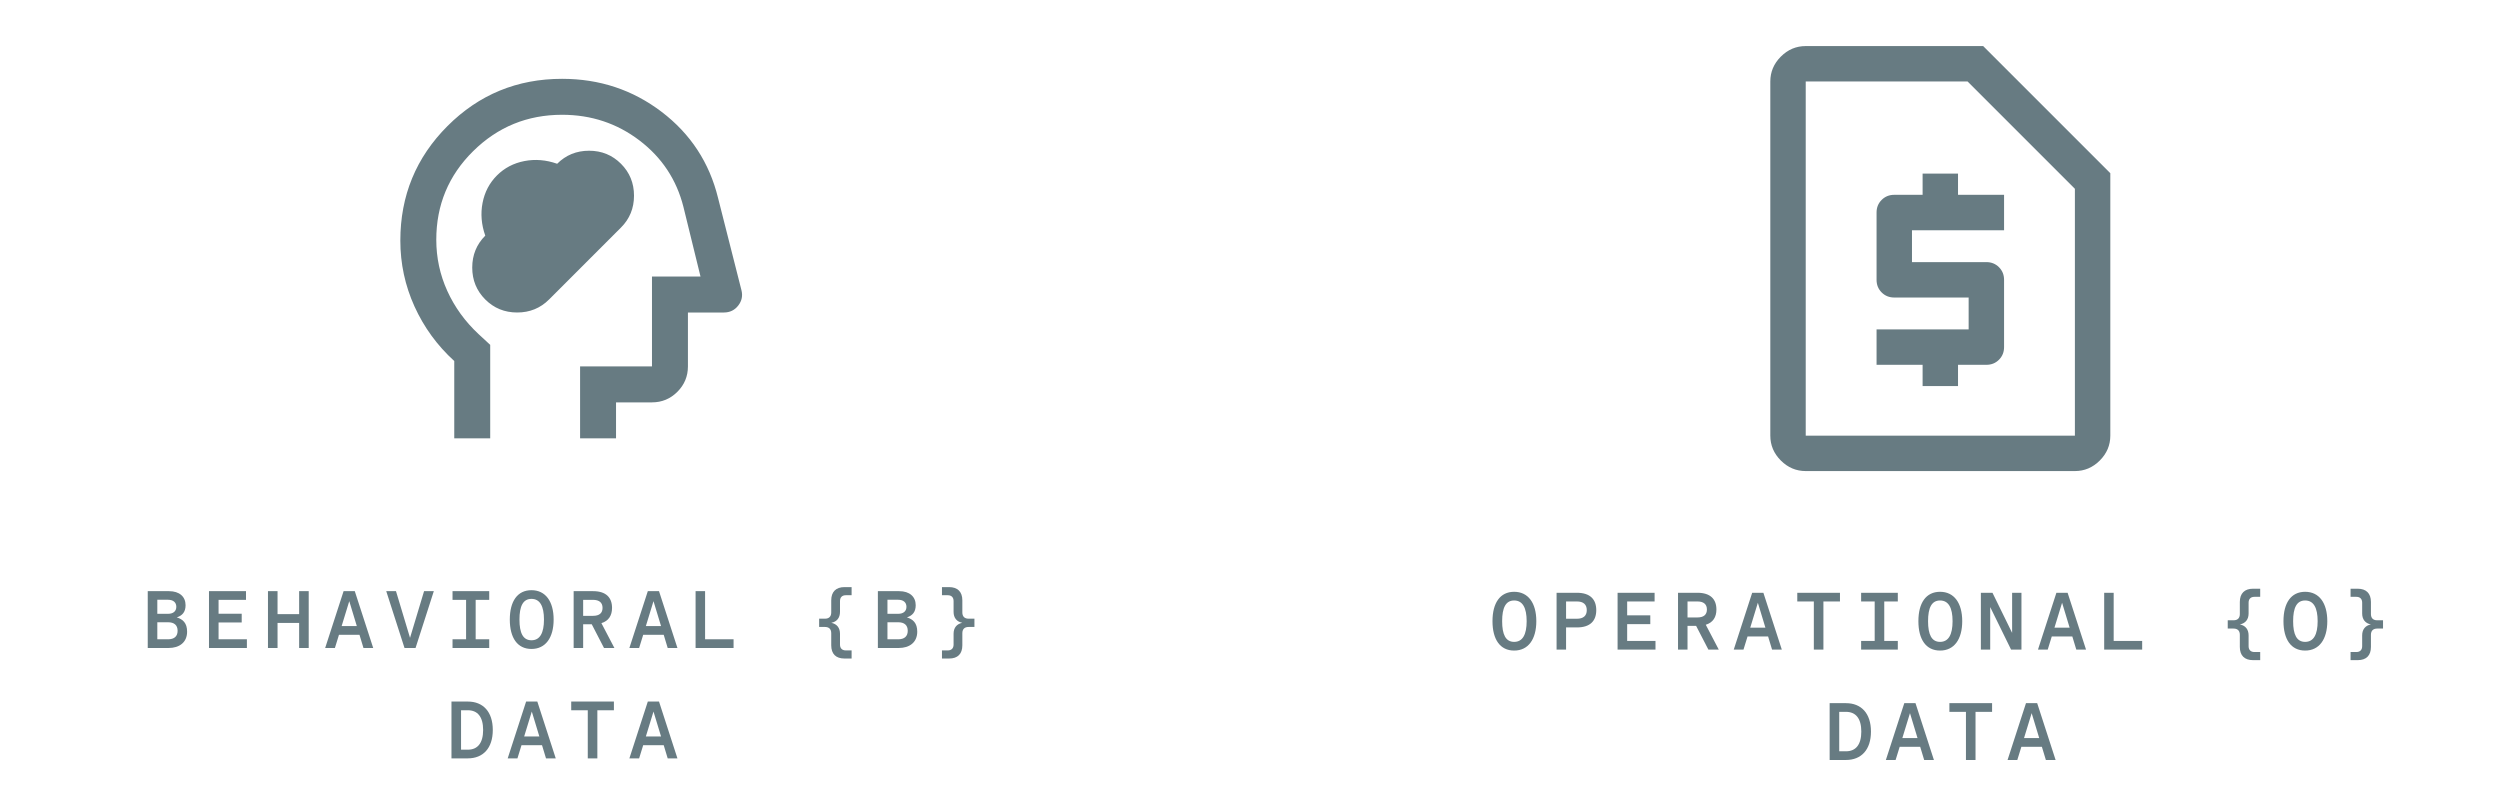
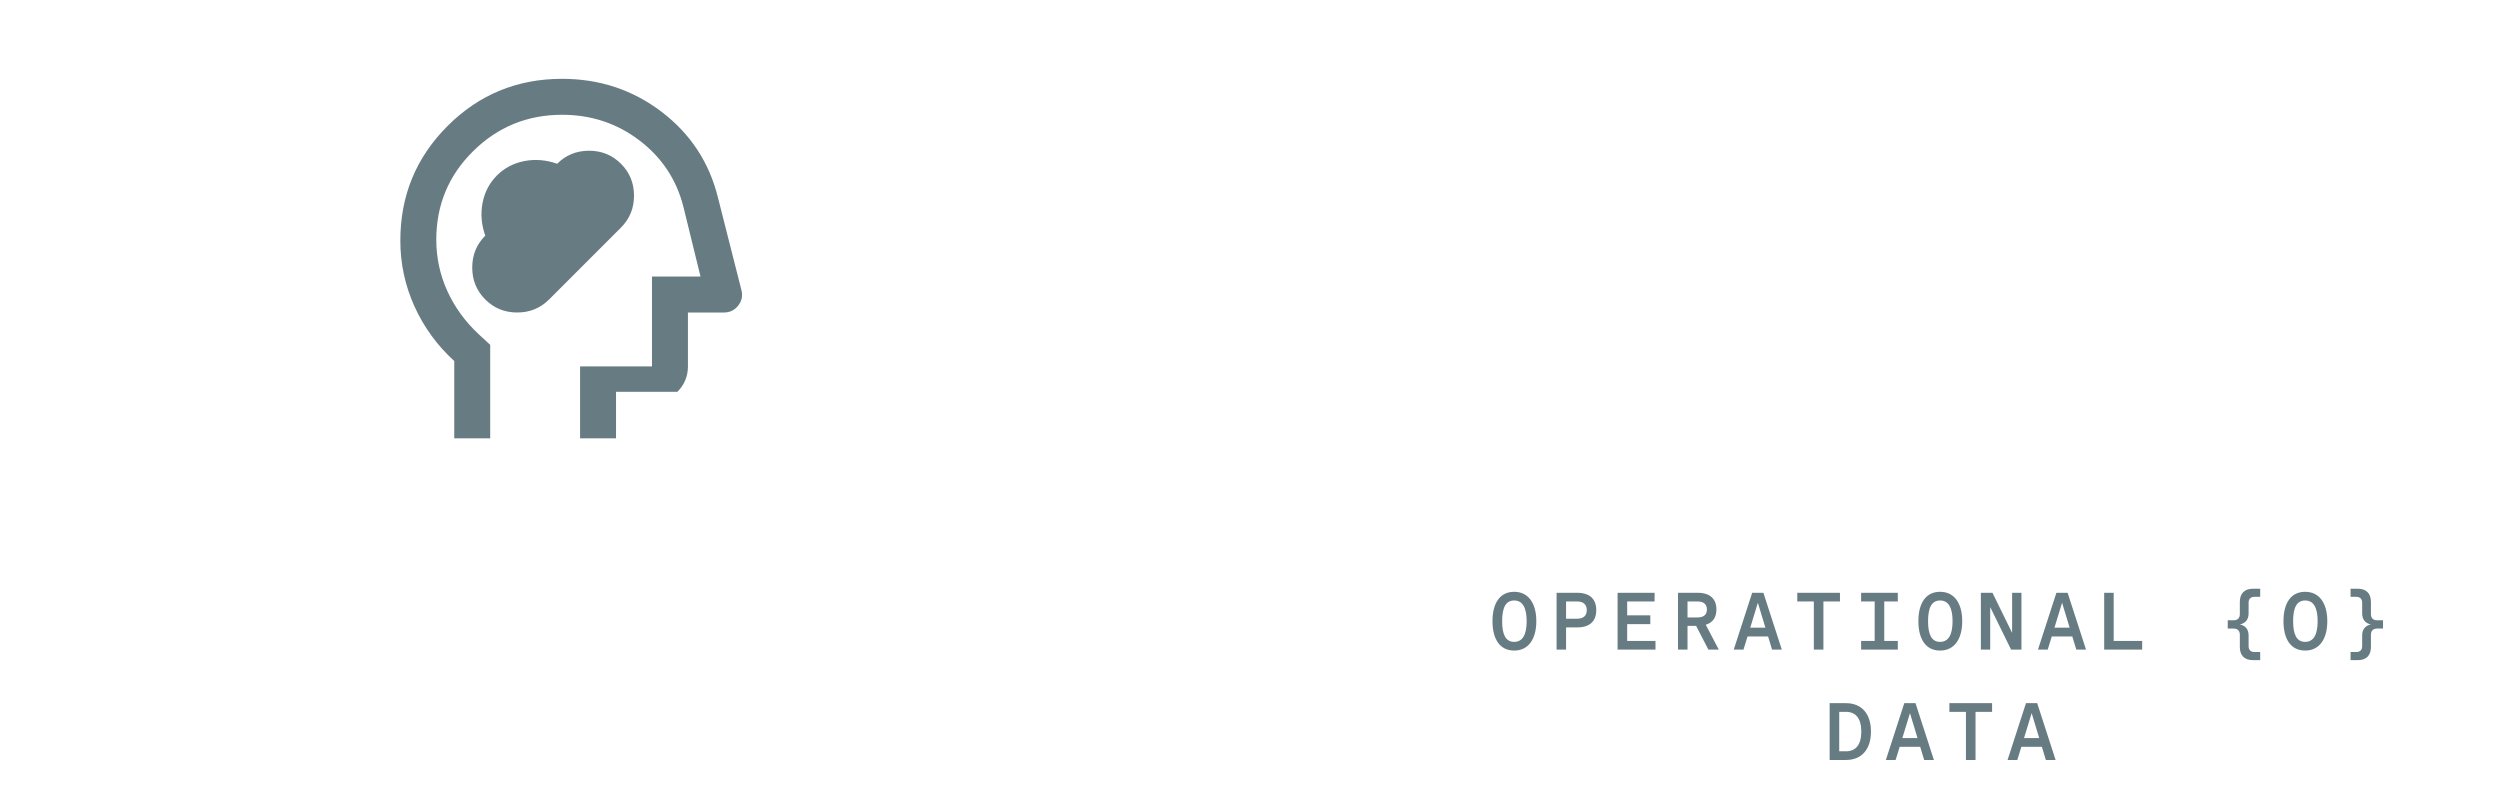
<svg xmlns="http://www.w3.org/2000/svg" width="385" height="122" viewBox="0 0 385 122" fill="none">
  <path d="M233.18 100.187C231.005 100.187 229.843 98.462 229.843 95.662C229.843 92.862 231.005 91.137 233.18 91.137C235.343 91.137 236.593 92.862 236.593 95.662C236.593 98.462 235.343 100.187 233.18 100.187ZM233.18 98.849C234.493 98.849 235.105 97.712 235.105 95.662C235.105 93.612 234.493 92.474 233.18 92.474C231.868 92.474 231.33 93.612 231.33 95.662C231.33 97.712 231.868 98.849 233.18 98.849ZM241.175 100.037H239.713V91.287H242.85C244.888 91.287 245.825 92.312 245.825 93.962C245.825 95.612 244.888 96.624 242.85 96.624H241.175V100.037ZM241.175 92.624V95.287H242.838C243.825 95.287 244.363 94.837 244.363 93.962C244.363 93.074 243.825 92.624 242.838 92.624H241.175ZM254.945 100.037H249.108V91.287H254.808V92.624H250.583V94.762H254.145V96.112H250.583V98.699H254.945V100.037ZM262.69 96.212L264.69 100.037H263.09L261.203 96.387H259.878V100.037H258.415V91.287H261.415C263.403 91.287 264.328 92.274 264.328 93.862C264.328 95.037 263.803 95.874 262.69 96.212ZM261.403 92.624H259.878V95.087H261.403C262.353 95.087 262.865 94.674 262.865 93.862C262.865 93.049 262.353 92.624 261.403 92.624ZM274.398 100.037H272.898L272.286 98.012H269.123L268.498 100.037H266.998L269.836 91.287H271.561L274.398 100.037ZM270.711 92.824L269.536 96.662H271.873L270.711 92.824ZM283.356 91.287V92.624H280.806V100.037H279.331V92.624H276.781V91.287H283.356ZM292.263 100.037H286.613V98.699H288.701V92.624H286.613V91.287H292.263V92.624H290.176V98.699H292.263V100.037ZM298.771 100.187C296.596 100.187 295.433 98.462 295.433 95.662C295.433 92.862 296.596 91.137 298.771 91.137C300.933 91.137 302.183 92.862 302.183 95.662C302.183 98.462 300.933 100.187 298.771 100.187ZM298.771 98.849C300.083 98.849 300.696 97.712 300.696 95.662C300.696 93.612 300.083 92.474 298.771 92.474C297.458 92.474 296.921 93.612 296.921 95.662C296.921 97.712 297.458 98.849 298.771 98.849ZM306.491 100.037H305.054V91.287H306.841L309.866 97.462V91.287H311.304V100.037H309.704L306.491 93.487V100.037ZM321.249 100.037H319.749L319.136 98.012H315.974L315.349 100.037H313.849L316.686 91.287H318.411L321.249 100.037ZM317.561 92.824L316.386 96.662H318.724L317.561 92.824ZM329.894 100.037H324.044V91.287H325.506V98.699H329.894V100.037ZM348.071 101.662H346.971C345.646 101.662 344.934 100.949 344.934 99.624V97.762C344.934 97.137 344.596 96.799 343.971 96.799H343.071V95.524H343.971C344.596 95.524 344.934 95.187 344.934 94.562V92.699C344.934 91.374 345.671 90.662 346.971 90.662H348.071V91.912H347.184C346.609 91.912 346.284 92.237 346.284 92.812V94.474C346.284 95.387 345.809 95.987 344.946 96.162C345.809 96.337 346.284 96.937 346.284 97.849V99.512C346.284 100.087 346.609 100.412 347.184 100.412H348.071V101.662ZM354.992 100.187C352.817 100.187 351.654 98.462 351.654 95.662C351.654 92.862 352.817 91.137 354.992 91.137C357.154 91.137 358.404 92.862 358.404 95.662C358.404 98.462 357.154 100.187 354.992 100.187ZM354.992 98.849C356.304 98.849 356.917 97.712 356.917 95.662C356.917 93.612 356.304 92.474 354.992 92.474C353.679 92.474 353.142 93.612 353.142 95.662C353.142 97.712 353.679 98.849 354.992 98.849ZM363.087 101.662H361.987V100.412H362.874C363.449 100.412 363.774 100.087 363.774 99.512V97.849C363.774 96.937 364.249 96.337 365.112 96.162C364.249 95.987 363.774 95.387 363.774 94.474V92.812C363.774 92.237 363.449 91.912 362.874 91.912H361.987V90.662H363.087C364.387 90.662 365.124 91.374 365.124 92.699V94.562C365.124 95.187 365.462 95.524 366.087 95.524H366.987V96.799H366.087C365.462 96.799 365.124 97.137 365.124 97.762V99.624C365.124 100.949 364.412 101.662 363.087 101.662ZM284.278 117.037H281.766V108.287H284.278C286.641 108.287 288.128 109.862 288.128 112.662C288.128 115.462 286.641 117.037 284.278 117.037ZM283.241 109.624V115.699H284.278C285.778 115.699 286.641 114.699 286.641 112.662C286.641 110.624 285.778 109.624 284.278 109.624H283.241ZM297.823 117.037H296.323L295.711 115.012H292.548L291.923 117.037H290.423L293.261 108.287H294.986L297.823 117.037ZM294.136 109.824L292.961 113.662H295.298L294.136 109.824ZM306.781 108.287V109.624H304.231V117.037H302.756V109.624H300.206V108.287H306.781ZM316.564 117.037H315.064L314.451 115.012H311.289L310.664 117.037H309.164L312.001 108.287H313.726L316.564 117.037ZM312.876 109.824L311.701 113.662H314.039L312.876 109.824Z" fill="#677B82" />
-   <path d="M74.731 46.118C76.069 47.456 77.707 48.125 79.644 48.125C81.582 48.125 83.22 47.456 84.558 46.118L95.63 35.045C96.968 33.708 97.637 32.07 97.637 30.132C97.637 28.195 96.968 26.557 95.63 25.219C94.292 23.881 92.654 23.212 90.717 23.212C88.779 23.212 87.141 23.881 85.803 25.219C84.097 24.619 82.413 24.481 80.752 24.804C79.091 25.127 77.684 25.865 76.53 27.018C75.377 28.171 74.639 29.578 74.316 31.239C73.993 32.9 74.131 34.584 74.731 36.291C73.393 37.629 72.724 39.267 72.724 41.205C72.724 43.142 73.393 44.78 74.731 46.118ZM69.956 67.501V55.599C67.326 53.2 65.285 50.397 63.832 47.191C62.379 43.984 61.652 40.605 61.652 37.052C61.652 30.132 64.074 24.25 68.918 19.406C73.762 14.562 79.644 12.139 86.565 12.139C92.332 12.139 97.441 13.835 101.893 17.226C106.345 20.617 109.24 25.034 110.578 30.478L114.177 44.665C114.407 45.541 114.246 46.337 113.692 47.052C113.138 47.767 112.4 48.125 111.478 48.125H105.941V56.429C105.941 57.952 105.399 59.255 104.315 60.339C103.231 61.423 101.928 61.965 100.405 61.965H94.869V67.501H89.333V56.429H100.405V42.589H107.879L105.249 31.862C104.188 27.664 101.928 24.25 98.468 21.62C95.007 18.991 91.04 17.676 86.565 17.676C81.213 17.676 76.646 19.544 72.863 23.281C69.08 27.018 67.188 31.562 67.188 36.914C67.188 39.682 67.753 42.312 68.883 44.803C70.014 47.294 71.617 49.509 73.693 51.447L75.492 53.107V67.501H69.956Z" fill="#677B82" />
-   <path d="M25.977 99.789H22.752V91.039H26.027C27.639 91.039 28.577 91.889 28.577 93.202C28.577 94.264 28.064 94.802 27.227 95.077C28.152 95.364 28.814 95.939 28.814 97.277C28.814 98.952 27.589 99.789 25.977 99.789ZM24.227 92.364V94.527H25.877C26.677 94.527 27.152 94.127 27.152 93.452C27.152 92.764 26.677 92.364 25.877 92.364H24.227ZM24.227 95.827V98.452H25.877C26.827 98.452 27.352 98.002 27.352 97.139C27.352 96.277 26.827 95.827 25.877 95.827H24.227ZM38.022 99.789H32.184V91.039H37.884V92.377H33.659V94.514H37.222V95.864H33.659V98.452H38.022V99.789ZM46.067 94.577V91.039H47.542V99.789H46.067V95.927H42.742V99.789H41.267V91.039H42.742V94.577H46.067ZM57.474 99.789H55.974L55.362 97.764H52.2L51.575 99.789H50.075L52.912 91.039H54.637L57.474 99.789ZM53.787 92.577L52.612 96.414H54.95L53.787 92.577ZM63.995 99.789H62.295L59.482 91.039H60.982L63.145 98.227L65.307 91.039H66.807L63.995 99.789ZM75.34 99.789H69.69V98.452H71.777V92.377H69.69V91.039H75.34V92.377H73.252V98.452H75.34V99.789ZM81.847 99.939C79.672 99.939 78.51 98.214 78.51 95.414C78.51 92.614 79.672 90.889 81.847 90.889C84.01 90.889 85.26 92.614 85.26 95.414C85.26 98.214 84.01 99.939 81.847 99.939ZM81.847 98.602C83.16 98.602 83.772 97.464 83.772 95.414C83.772 93.364 83.16 92.227 81.847 92.227C80.535 92.227 79.997 93.364 79.997 95.414C79.997 97.464 80.535 98.602 81.847 98.602ZM92.617 95.964L94.617 99.789H93.017L91.13 96.139H89.805V99.789H88.342V91.039H91.342C93.33 91.039 94.255 92.027 94.255 93.614C94.255 94.789 93.73 95.627 92.617 95.964ZM91.33 92.377H89.805V94.839H91.33C92.28 94.839 92.792 94.427 92.792 93.614C92.792 92.802 92.28 92.377 91.33 92.377ZM104.325 99.789H102.825L102.213 97.764H99.05L98.425 99.789H96.925L99.763 91.039H101.488L104.325 99.789ZM100.638 92.577L99.463 96.414H101.8L100.638 92.577ZM112.97 99.789H107.12V91.039H108.583V98.452H112.97V99.789ZM131.148 101.414H130.048C128.723 101.414 128.01 100.702 128.01 99.377V97.514C128.01 96.889 127.673 96.552 127.048 96.552H126.148V95.277H127.048C127.673 95.277 128.01 94.939 128.01 94.314V92.452C128.01 91.127 128.748 90.414 130.048 90.414H131.148V91.664H130.26C129.685 91.664 129.36 91.989 129.36 92.564V94.227C129.36 95.139 128.885 95.739 128.023 95.914C128.885 96.089 129.36 96.689 129.36 97.602V99.264C129.36 99.839 129.685 100.164 130.26 100.164H131.148V101.414ZM138.418 99.789H135.193V91.039H138.468C140.081 91.039 141.018 91.889 141.018 93.202C141.018 94.264 140.506 94.802 139.668 95.077C140.593 95.364 141.256 95.939 141.256 97.277C141.256 98.952 140.031 99.789 138.418 99.789ZM136.668 92.364V94.527H138.318C139.118 94.527 139.593 94.127 139.593 93.452C139.593 92.764 139.118 92.364 138.318 92.364H136.668ZM136.668 95.827V98.452H138.318C139.268 98.452 139.793 98.002 139.793 97.139C139.793 96.277 139.268 95.827 138.318 95.827H136.668ZM146.163 101.414H145.063V100.164H145.951C146.526 100.164 146.851 99.839 146.851 99.264V97.602C146.851 96.689 147.326 96.089 148.188 95.914C147.326 95.739 146.851 95.139 146.851 94.227V92.564C146.851 91.989 146.526 91.664 145.951 91.664H145.063V90.414H146.163C147.463 90.414 148.201 91.127 148.201 92.452V94.314C148.201 94.939 148.538 95.277 149.163 95.277H150.063V96.552H149.163C148.538 96.552 148.201 96.889 148.201 97.514V99.377C148.201 100.702 147.488 101.414 146.163 101.414ZM72.04 116.789H69.527V108.039H72.04C74.402 108.039 75.89 109.614 75.89 112.414C75.89 115.214 74.402 116.789 72.04 116.789ZM71.002 109.377V115.452H72.04C73.54 115.452 74.402 114.452 74.402 112.414C74.402 110.377 73.54 109.377 72.04 109.377H71.002ZM85.585 116.789H84.085L83.472 114.764H80.31L79.685 116.789H78.185L81.022 108.039H82.747L85.585 116.789ZM81.897 109.577L80.722 113.414H83.06L81.897 109.577ZM94.542 108.039V109.377H91.992V116.789H90.517V109.377H87.967V108.039H94.542ZM104.325 116.789H102.825L102.213 114.764H99.05L98.425 116.789H96.925L99.763 108.039H101.488L104.325 116.789ZM100.638 109.577L99.463 113.414H101.8L100.638 109.577Z" fill="#677B82" />
+   <path d="M74.731 46.118C76.069 47.456 77.707 48.125 79.644 48.125C81.582 48.125 83.22 47.456 84.558 46.118L95.63 35.045C96.968 33.708 97.637 32.07 97.637 30.132C97.637 28.195 96.968 26.557 95.63 25.219C94.292 23.881 92.654 23.212 90.717 23.212C88.779 23.212 87.141 23.881 85.803 25.219C84.097 24.619 82.413 24.481 80.752 24.804C79.091 25.127 77.684 25.865 76.53 27.018C75.377 28.171 74.639 29.578 74.316 31.239C73.993 32.9 74.131 34.584 74.731 36.291C73.393 37.629 72.724 39.267 72.724 41.205C72.724 43.142 73.393 44.78 74.731 46.118ZM69.956 67.501V55.599C67.326 53.2 65.285 50.397 63.832 47.191C62.379 43.984 61.652 40.605 61.652 37.052C61.652 30.132 64.074 24.25 68.918 19.406C73.762 14.562 79.644 12.139 86.565 12.139C92.332 12.139 97.441 13.835 101.893 17.226C106.345 20.617 109.24 25.034 110.578 30.478L114.177 44.665C114.407 45.541 114.246 46.337 113.692 47.052C113.138 47.767 112.4 48.125 111.478 48.125H105.941V56.429C105.941 57.952 105.399 59.255 104.315 60.339H94.869V67.501H89.333V56.429H100.405V42.589H107.879L105.249 31.862C104.188 27.664 101.928 24.25 98.468 21.62C95.007 18.991 91.04 17.676 86.565 17.676C81.213 17.676 76.646 19.544 72.863 23.281C69.08 27.018 67.188 31.562 67.188 36.914C67.188 39.682 67.753 42.312 68.883 44.803C70.014 47.294 71.617 49.509 73.693 51.447L75.492 53.107V67.501H69.956Z" fill="#677B82" />
  <mask id="mask0_148_2" style="mask-type:alpha" maskUnits="userSpaceOnUse" x="259" y="0" width="80" height="80">
    <rect x="259.536" y="0.549" width="78.541" height="78.541" fill="#D9D9D9" />
  </mask>
  <g mask="url(#mask0_148_2)">
-     <path d="M296.081 59.455H301.535V56.182H305.899C306.671 56.182 307.319 55.921 307.842 55.399C308.364 54.876 308.626 54.228 308.626 53.456V43.092C308.626 42.319 308.364 41.672 307.842 41.149C307.319 40.627 306.671 40.365 305.899 40.365H294.445V35.457H308.626V30.002H301.535V26.73H296.081V30.002H291.717C290.945 30.002 290.297 30.263 289.774 30.786C289.252 31.309 288.99 31.957 288.99 32.729V43.092C288.99 43.865 289.252 44.513 289.774 45.035C290.297 45.558 290.945 45.819 291.717 45.819H303.171V50.728H288.99V56.182H296.081V59.455ZM278.082 72.545C276.61 72.545 275.332 72.004 274.25 70.923C273.168 69.841 272.628 68.563 272.628 67.091V12.549C272.628 11.076 273.168 9.799 274.25 8.717C275.332 7.635 276.61 7.094 278.082 7.094H305.408L324.989 26.675V67.091C324.989 68.563 324.448 69.841 323.366 70.923C322.284 72.004 321.007 72.545 319.534 72.545H278.082ZM278.082 67.091H319.534V29.075L303.008 12.549H278.082V67.091Z" fill="#677B82" />
-   </g>
+     </g>
</svg>